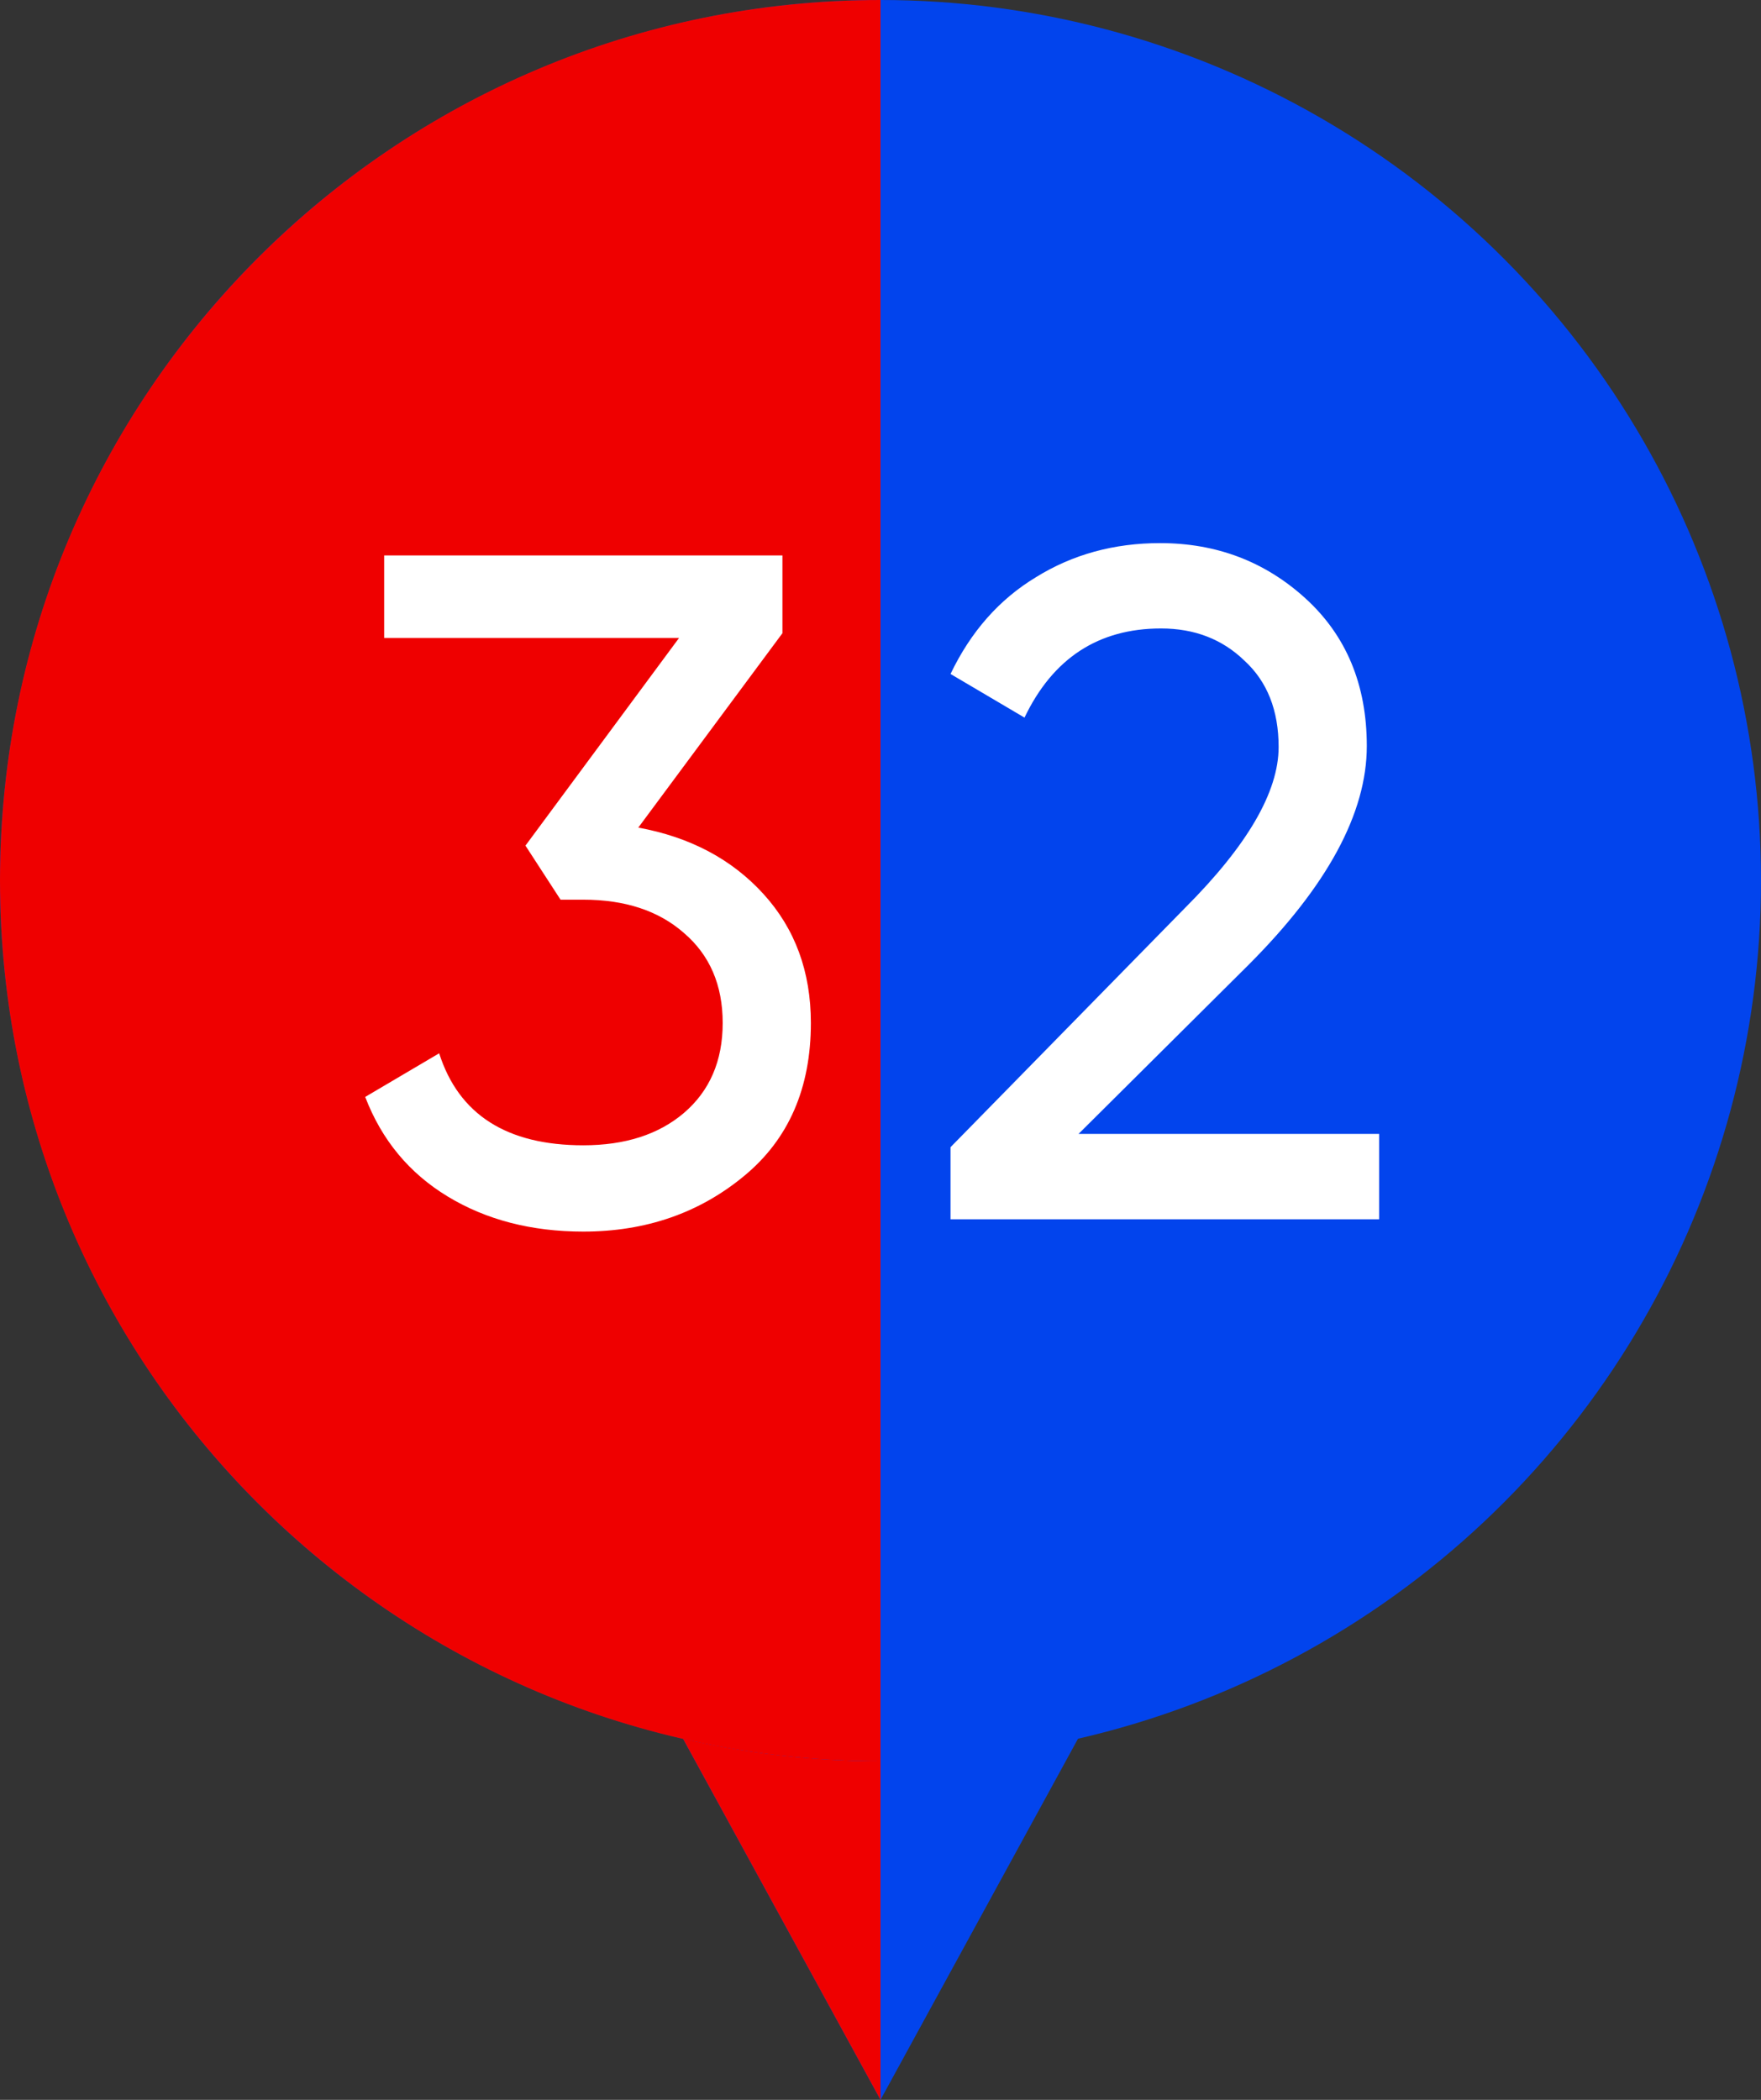
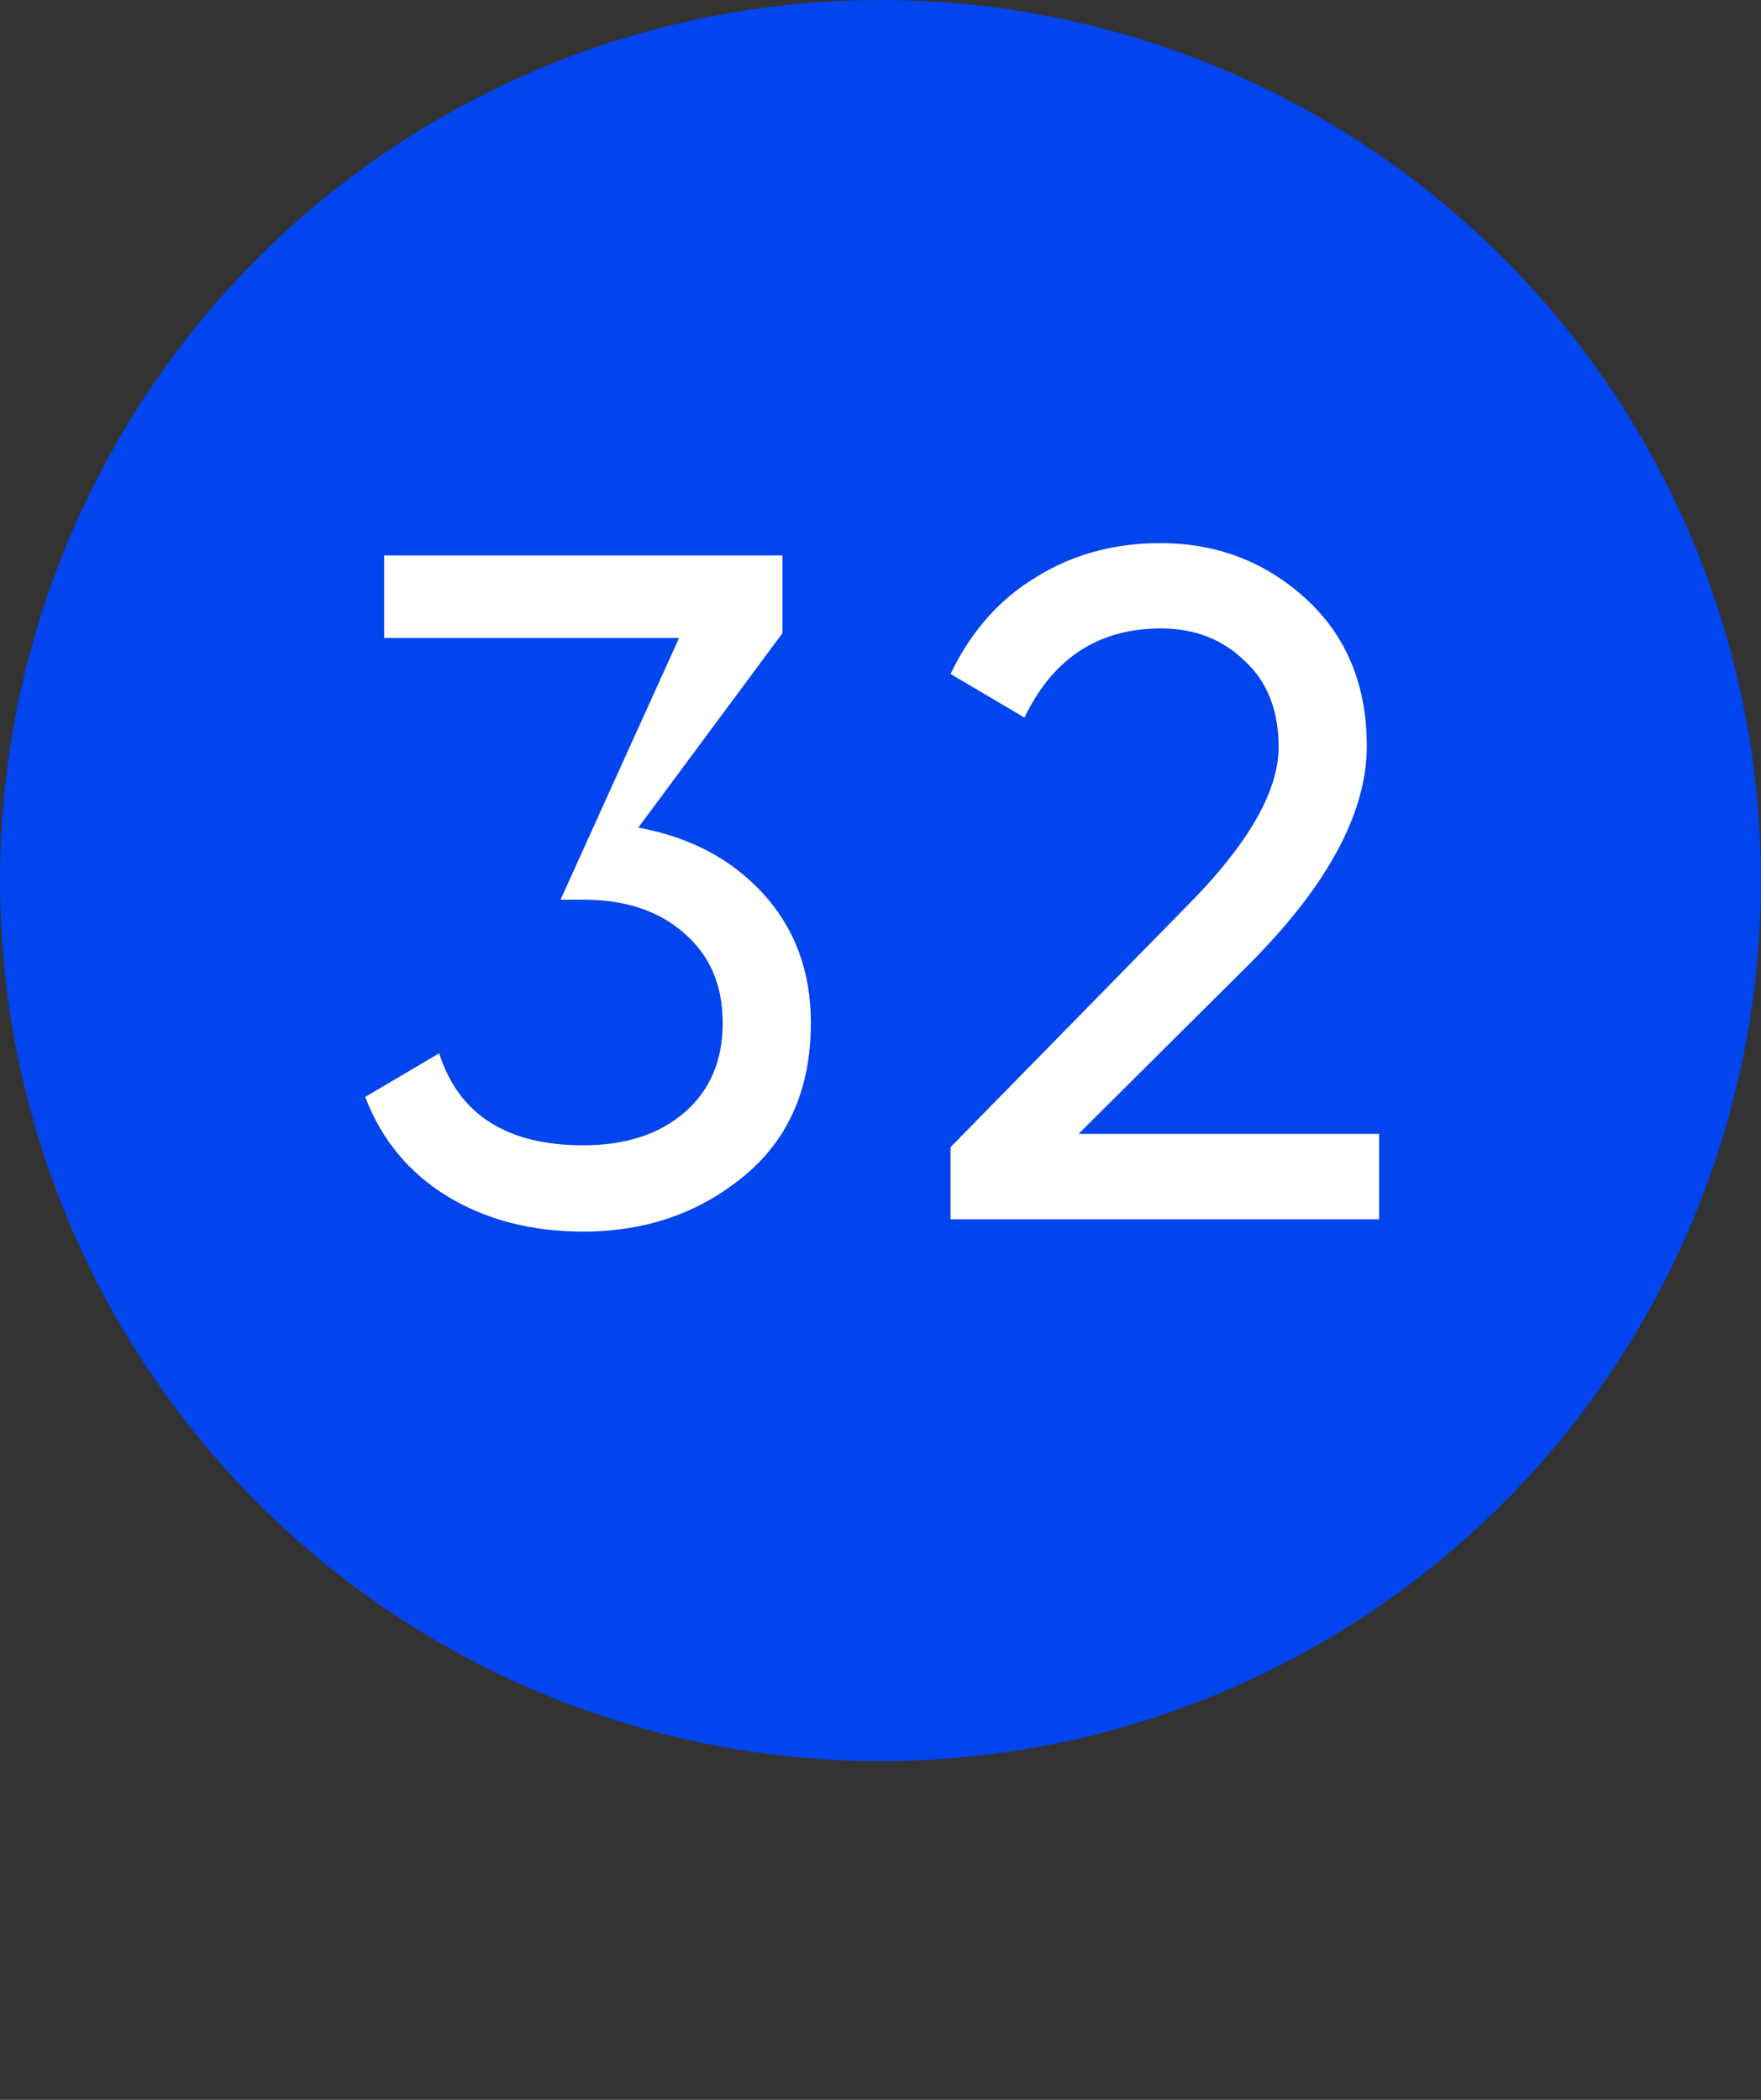
<svg xmlns="http://www.w3.org/2000/svg" width="26" height="31" viewBox="0 0 26 31" fill="none">
  <rect x="0" y="0" width="26" height="31" fill="#333333" stroke="none" />
-   <path d="M13 31L5.206 16.75L20.794 16.75L13 31Z" fill="#0244ED" />
-   <path d="M13 31L5.206 16.75L13 15.5L13 31Z" fill="#EF0000" />
  <circle cx="13" cy="13" r="13" fill="#0244ED" />
-   <path d="M13 23.739C13 30.919 13 22.027 13 26C5.82 26 0 20.18 0 13C0 5.82 5.82 0 13 0C13 0 13 13 13 23.739Z" fill="#EF0000" />
-   <path d="M11.552 9.348L9.424 12.218C10.189 12.358 10.805 12.685 11.272 13.198C11.739 13.711 11.972 14.346 11.972 15.102C11.972 16.063 11.645 16.815 10.992 17.356C10.329 17.907 9.536 18.182 8.612 18.182C7.847 18.182 7.179 18.009 6.61 17.664C6.041 17.319 5.635 16.829 5.392 16.194L6.484 15.55C6.773 16.455 7.483 16.908 8.612 16.908C9.228 16.908 9.723 16.749 10.096 16.432C10.479 16.105 10.67 15.662 10.67 15.102C10.67 14.542 10.479 14.099 10.096 13.772C9.723 13.445 9.228 13.282 8.612 13.282H8.276L7.758 12.484L10.026 9.418H5.672V8.2H11.552V9.348ZM20.362 18H14.034V16.936L17.492 13.408C18.416 12.484 18.878 11.691 18.878 11.028C18.878 10.487 18.71 10.062 18.374 9.754C18.047 9.437 17.637 9.278 17.142 9.278C16.218 9.278 15.546 9.717 15.126 10.594L14.034 9.95C14.333 9.325 14.753 8.849 15.294 8.522C15.835 8.186 16.447 8.018 17.128 8.018C17.959 8.018 18.673 8.289 19.27 8.83C19.877 9.381 20.18 10.109 20.18 11.014C20.18 12.003 19.597 13.081 18.43 14.248L15.924 16.74H20.362V18Z" fill="white" />
+   <path d="M11.552 9.348L9.424 12.218C10.189 12.358 10.805 12.685 11.272 13.198C11.739 13.711 11.972 14.346 11.972 15.102C11.972 16.063 11.645 16.815 10.992 17.356C10.329 17.907 9.536 18.182 8.612 18.182C7.847 18.182 7.179 18.009 6.61 17.664C6.041 17.319 5.635 16.829 5.392 16.194L6.484 15.55C6.773 16.455 7.483 16.908 8.612 16.908C9.228 16.908 9.723 16.749 10.096 16.432C10.479 16.105 10.67 15.662 10.67 15.102C10.67 14.542 10.479 14.099 10.096 13.772C9.723 13.445 9.228 13.282 8.612 13.282H8.276L10.026 9.418H5.672V8.2H11.552V9.348ZM20.362 18H14.034V16.936L17.492 13.408C18.416 12.484 18.878 11.691 18.878 11.028C18.878 10.487 18.71 10.062 18.374 9.754C18.047 9.437 17.637 9.278 17.142 9.278C16.218 9.278 15.546 9.717 15.126 10.594L14.034 9.95C14.333 9.325 14.753 8.849 15.294 8.522C15.835 8.186 16.447 8.018 17.128 8.018C17.959 8.018 18.673 8.289 19.27 8.83C19.877 9.381 20.18 10.109 20.18 11.014C20.18 12.003 19.597 13.081 18.43 14.248L15.924 16.74H20.362V18Z" fill="white" />
</svg>